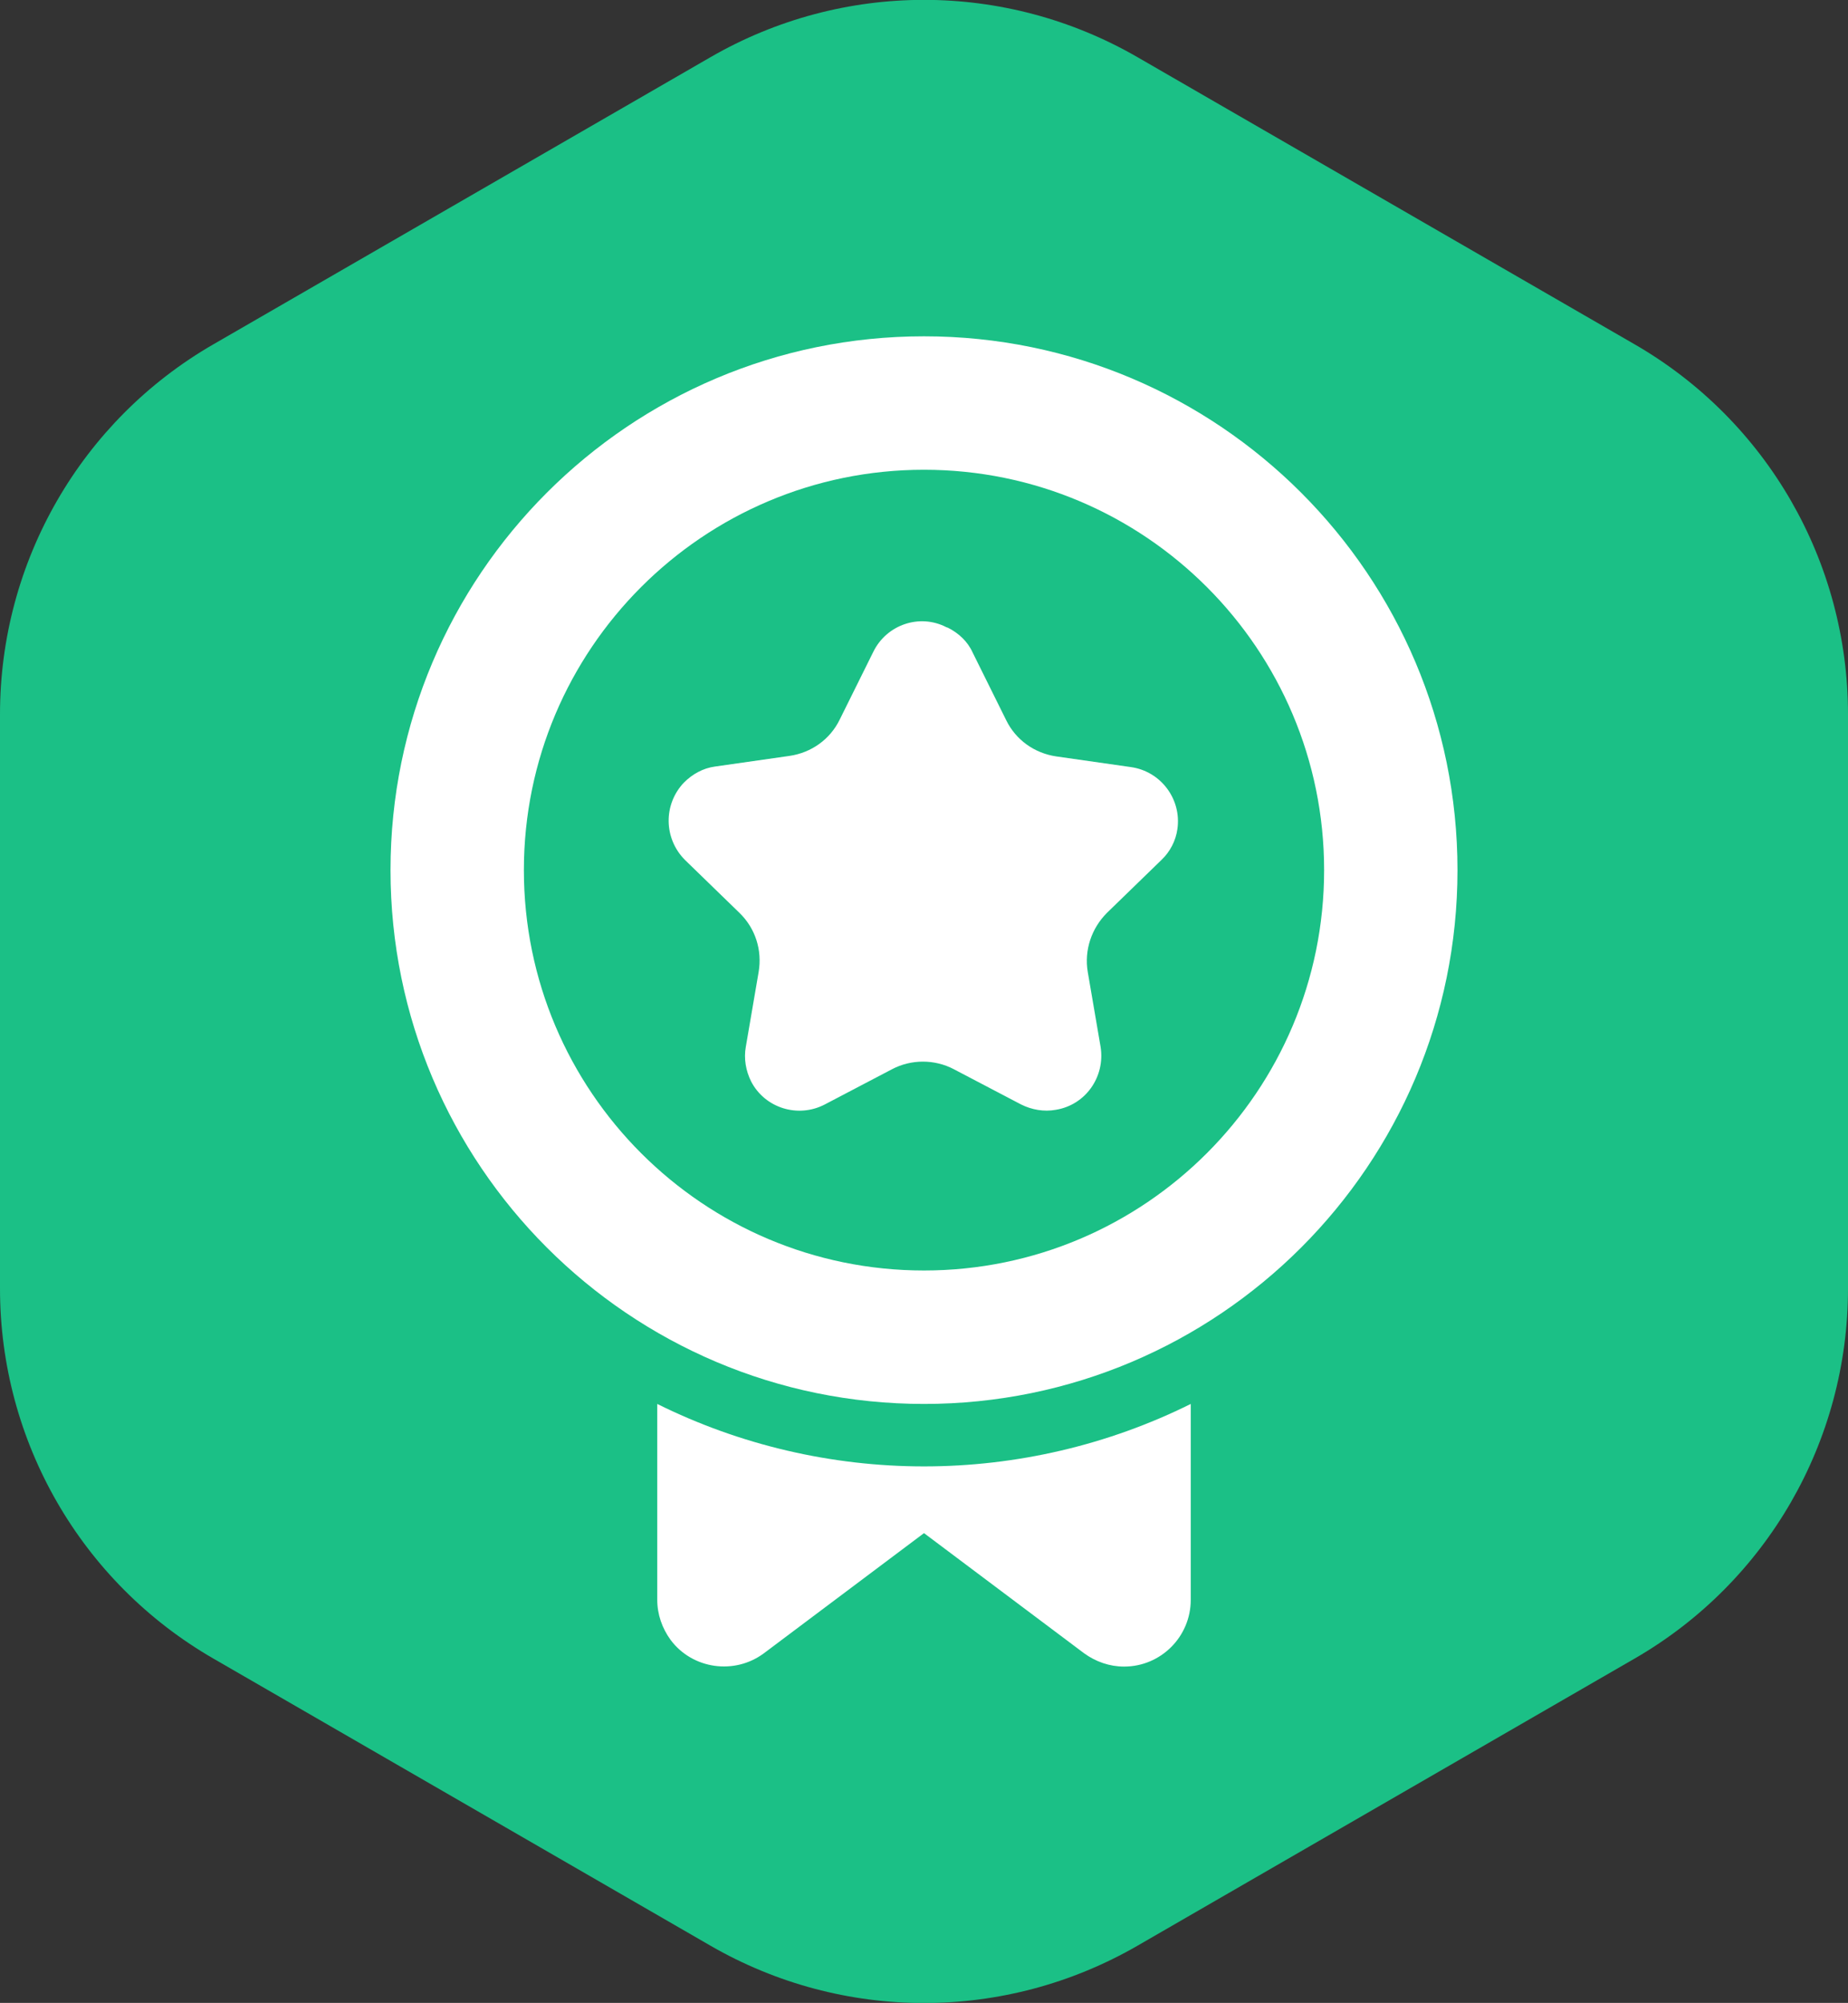
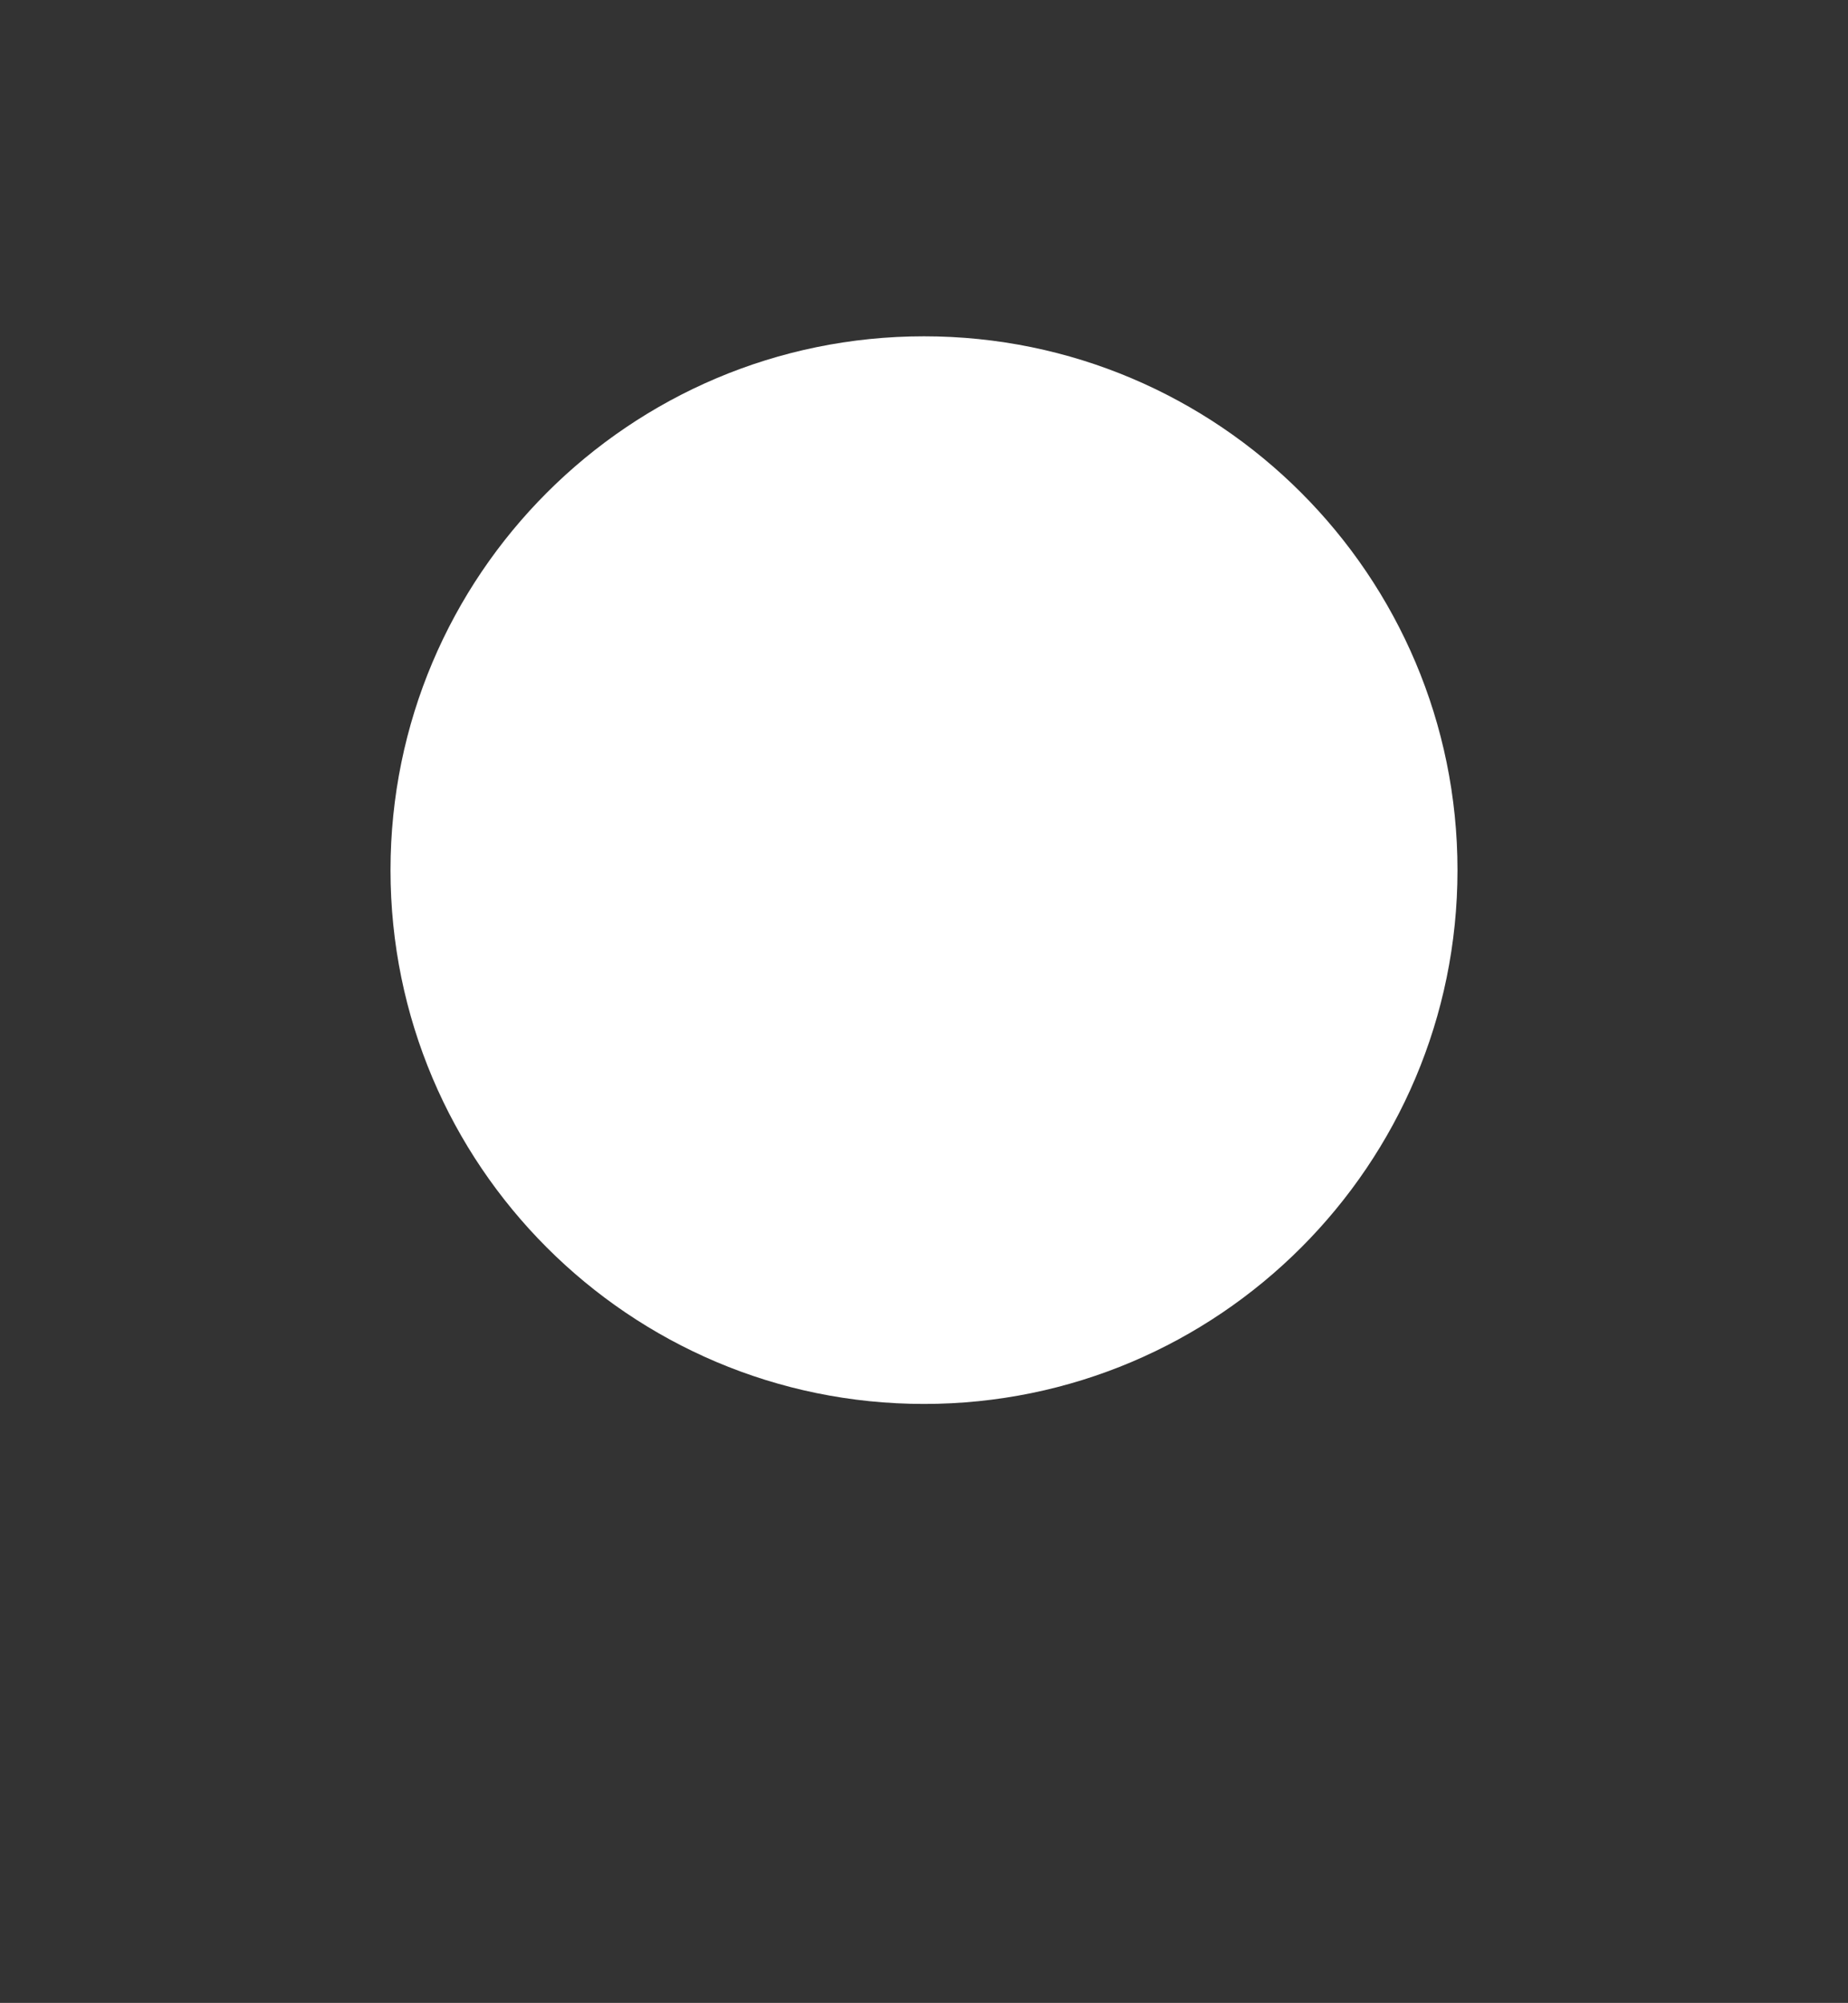
<svg xmlns="http://www.w3.org/2000/svg" id="a" viewBox="0 0 34.64 37.52">
  <rect x="0" y="0" width="34.64" height="37.52" fill="#333333" stroke="none" />
-   <path d="m13.32,1.07c2.48-1.43,5.52-1.43,8,0l9.32,5.38c2.48,1.43,4,4.07,4,6.93v10.76c0,2.86-1.52,5.5-4,6.93l-9.32,5.38c-2.48,1.43-5.52,1.43-8,0l-9.32-5.38c-2.48-1.43-4-4.07-4-6.93v-10.76c0-2.86,1.52-5.5,4-6.93L13.32,1.07Z" fill="#1bc086" stroke-width="0" />
-   <path d="m12.32,26.3c1.55.77,3.27,1.17,5,1.17,1.73,0,3.45-.4,5-1.17v3.67c0,.69-.56,1.25-1.25,1.25-.27,0-.53-.09-.75-.25l-3-2.25-3,2.25c-.55.41-1.34.3-1.75-.25-.16-.22-.25-.48-.25-.75v-3.67h0Z" fill="#fff" stroke-width="0" />
  <path d="m17.32,6.3c5.52,0,10,4.48,10,10,0,5.52-4.48,10-10,10h0c-5.52,0-10-4.48-10-10,0-5.52,4.48-10,10-10Z" fill="#fff" stroke-width="0" />
-   <path d="m17.32,8.8c-4.14,0-7.5,3.36-7.5,7.5,0,4.14,3.36,7.5,7.5,7.5h0c4.14,0,7.5-3.36,7.5-7.5s-3.36-7.5-7.5-7.5h0Z" fill="#1bc086" stroke-width="0" />
-   <path d="m17.77,11.76c.2.1.37.26.46.46l.63,1.27c.18.37.53.62.94.68l1.4.2c.56.08.95.6.87,1.16-.03.22-.14.43-.3.58l-1.02.99c-.29.29-.43.7-.36,1.11l.24,1.4c.09.56-.28,1.09-.84,1.18-.22.04-.45,0-.65-.1l-1.26-.66c-.36-.19-.8-.19-1.16,0l-1.26.66c-.5.26-1.12.07-1.38-.43-.1-.2-.14-.43-.1-.65l.24-1.4c.07-.41-.06-.82-.36-1.11l-1.02-.99c-.4-.4-.41-1.04-.02-1.45.16-.16.36-.27.58-.3l1.4-.2c.41-.06.76-.31.94-.68l.63-1.27c.25-.51.87-.72,1.37-.46h0Z" fill="#fff" stroke-width="0" />
</svg>